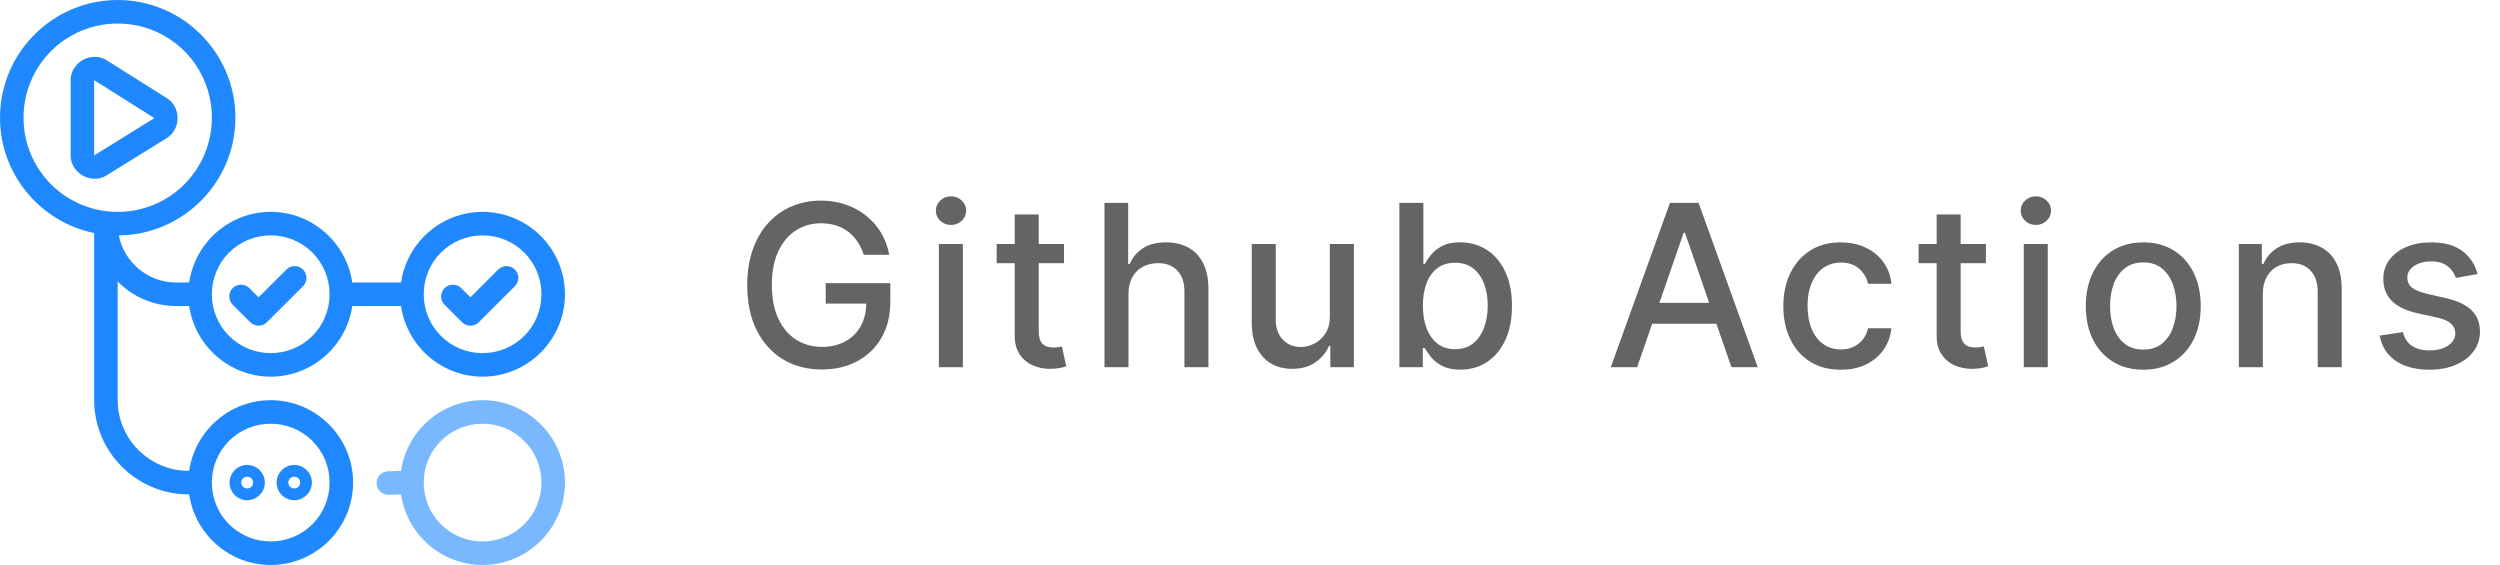
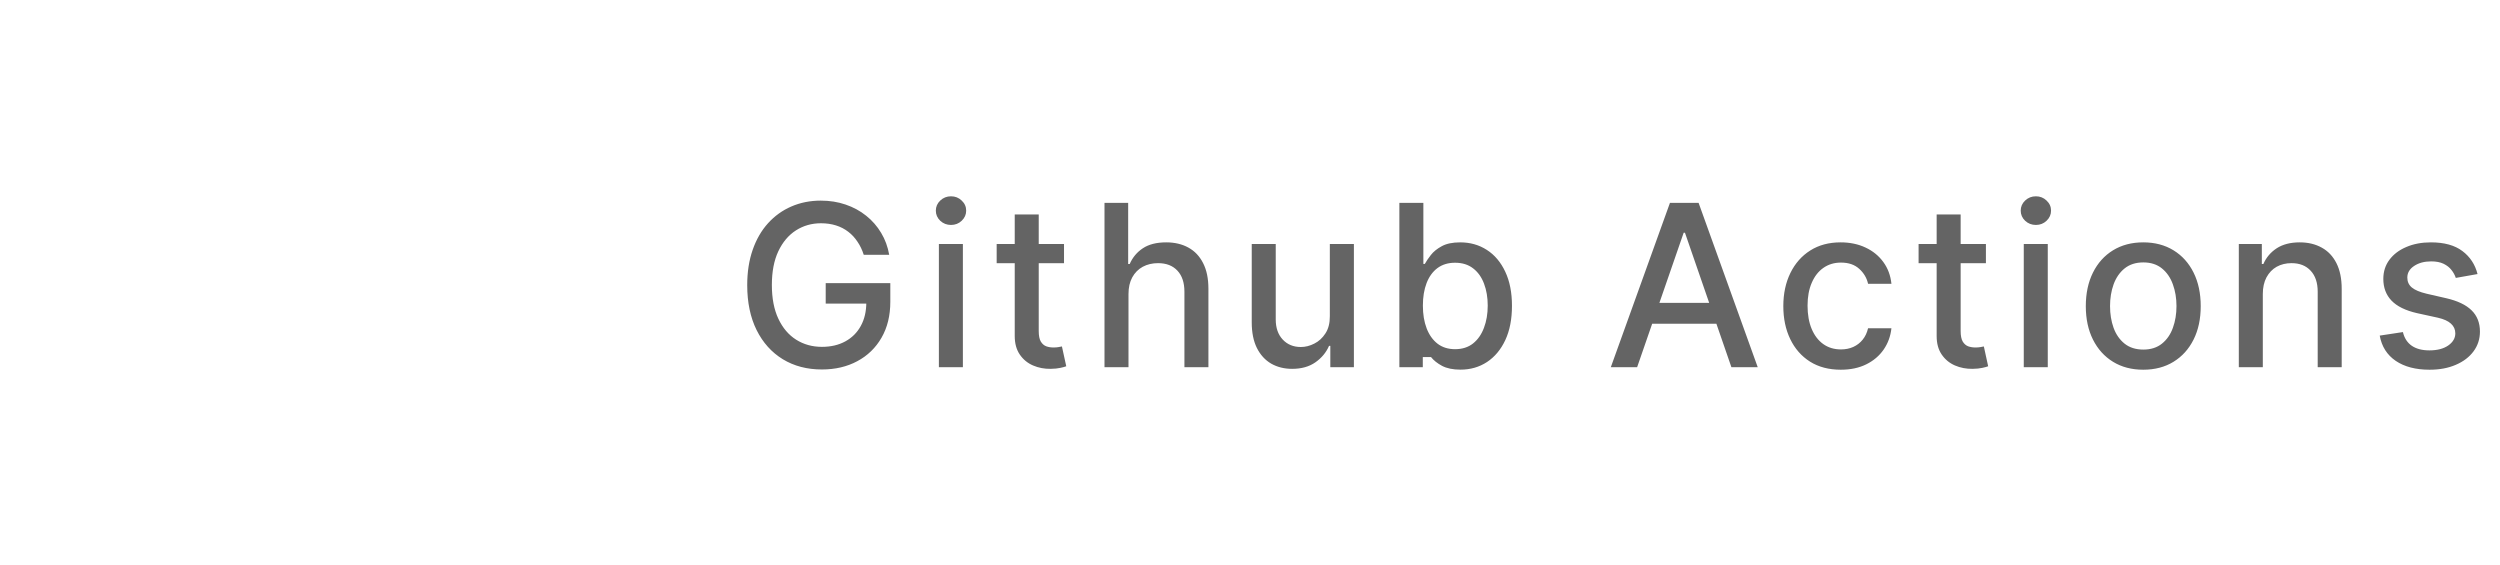
<svg xmlns="http://www.w3.org/2000/svg" width="177" height="40" viewBox="0 0 177 40" fill="none">
  <g clip-path="url(#clip0_2016_370501)">
-     <path d="M8.333 0C3.741 0 0 3.741 0 8.333C0 12.355 2.869 15.724 6.667 16.499V28.333C6.667 32.011 9.692 35 13.333 35H13.394C13.801 37.82 16.238 40 19.167 40C22.379 40 25 37.379 25 34.167C25 30.955 22.379 28.333 19.167 28.333C16.238 28.333 13.801 30.513 13.394 33.333H13.333C10.603 33.333 8.333 31.098 8.333 28.333V19.931C8.872 20.481 9.516 20.918 10.227 21.216C10.937 21.514 11.7 21.668 12.471 21.667H13.394C13.801 24.487 16.238 26.667 19.167 26.667C22.096 26.667 24.532 24.487 24.939 21.667H28.394C28.801 24.487 31.238 26.667 34.167 26.667C37.379 26.667 40 24.045 40 20.833C40 17.621 37.379 15 34.167 15C31.238 15 28.801 17.18 28.394 20H24.939C24.532 17.18 22.096 15 19.167 15C16.238 15 13.801 17.18 13.394 20H12.471C10.46 20 8.785 18.566 8.412 16.665C12.968 16.622 16.667 12.899 16.667 8.333C16.667 3.741 12.926 0 8.333 0ZM8.333 1.667C9.209 1.665 10.077 1.836 10.886 2.171C11.696 2.505 12.431 2.996 13.051 3.615C13.67 4.235 14.161 4.97 14.496 5.78C14.83 6.59 15.002 7.457 15 8.333C15.002 9.209 14.83 10.077 14.496 10.886C14.161 11.696 13.67 12.432 13.051 13.051C12.432 13.67 11.696 14.161 10.886 14.496C10.077 14.83 9.209 15.002 8.333 15C7.457 15.002 6.59 14.83 5.78 14.496C4.97 14.161 4.235 13.67 3.615 13.051C2.996 12.431 2.505 11.696 2.171 10.886C1.836 10.077 1.665 9.209 1.667 8.333C1.665 7.457 1.836 6.59 2.171 5.78C2.505 4.97 2.996 4.235 3.616 3.616C4.235 2.996 4.97 2.505 5.78 2.171C6.59 1.836 7.457 1.665 8.333 1.667ZM6.703 4.023C5.834 4.028 5 4.726 5 5.677V11.003C5 12.266 6.472 13.085 7.545 12.419L11.806 9.777C12.824 9.146 12.829 7.589 11.816 6.951L7.555 4.266C7.3 4.105 7.005 4.021 6.703 4.023ZM6.667 5.677L10.928 8.361L6.667 11.003V5.677ZM19.167 16.667C19.715 16.665 20.257 16.772 20.763 16.98C21.27 17.189 21.73 17.496 22.117 17.883C22.504 18.27 22.811 18.73 23.02 19.237C23.228 19.743 23.335 20.285 23.333 20.833C23.335 21.381 23.228 21.923 23.019 22.43C22.811 22.936 22.504 23.396 22.117 23.783C21.73 24.17 21.27 24.477 20.763 24.686C20.257 24.895 19.715 25.002 19.167 25C18.619 25.002 18.077 24.895 17.57 24.686C17.064 24.477 16.604 24.171 16.217 23.783C15.829 23.396 15.523 22.936 15.314 22.43C15.105 21.923 14.998 21.381 15 20.833C14.998 20.285 15.105 19.743 15.314 19.237C15.523 18.73 15.83 18.27 16.217 17.883C16.604 17.496 17.064 17.189 17.57 16.981C18.077 16.772 18.619 16.665 19.167 16.667ZM34.167 16.667C34.715 16.665 35.257 16.772 35.763 16.98C36.27 17.189 36.73 17.496 37.117 17.883C37.504 18.27 37.811 18.73 38.02 19.237C38.228 19.743 38.335 20.285 38.333 20.833C38.335 21.381 38.228 21.923 38.019 22.43C37.811 22.936 37.504 23.396 37.117 23.783C36.73 24.17 36.27 24.477 35.763 24.686C35.257 24.895 34.715 25.002 34.167 25C33.619 25.002 33.077 24.895 32.57 24.686C32.064 24.477 31.604 24.171 31.217 23.783C30.829 23.396 30.523 22.936 30.314 22.43C30.105 21.923 29.998 21.381 30 20.833C29.998 20.285 30.105 19.743 30.314 19.237C30.523 18.73 30.83 18.27 31.217 17.883C31.604 17.496 32.064 17.189 32.57 16.981C33.077 16.772 33.619 16.665 34.167 16.667ZM20.864 18.839C20.755 18.839 20.646 18.86 20.545 18.902C20.444 18.944 20.352 19.005 20.275 19.083L18.306 21.05L17.652 20.398C17.495 20.242 17.283 20.155 17.062 20.155C16.841 20.156 16.63 20.244 16.473 20.4C16.396 20.478 16.335 20.57 16.293 20.671C16.252 20.772 16.23 20.881 16.23 20.99C16.231 21.1 16.253 21.208 16.295 21.309C16.337 21.41 16.398 21.502 16.476 21.579L17.718 22.817C17.874 22.972 18.086 23.06 18.306 23.06C18.527 23.06 18.738 22.972 18.895 22.816L21.453 20.262C21.53 20.184 21.591 20.093 21.633 19.992C21.675 19.89 21.697 19.782 21.697 19.673C21.697 19.563 21.675 19.455 21.634 19.354C21.592 19.253 21.53 19.161 21.453 19.083C21.297 18.927 21.085 18.839 20.864 18.839ZM35.864 18.839C35.755 18.839 35.647 18.86 35.545 18.902C35.444 18.944 35.352 19.005 35.275 19.083L33.306 21.05L32.652 20.398C32.495 20.242 32.283 20.155 32.062 20.155C31.841 20.156 31.63 20.244 31.473 20.4C31.396 20.478 31.335 20.57 31.293 20.671C31.252 20.772 31.23 20.881 31.23 20.99C31.231 21.1 31.253 21.208 31.295 21.309C31.337 21.41 31.398 21.502 31.476 21.579L32.718 22.817C32.874 22.972 33.086 23.06 33.306 23.06C33.527 23.06 33.739 22.972 33.895 22.816L36.453 20.262C36.53 20.184 36.591 20.093 36.633 19.992C36.675 19.89 36.697 19.782 36.697 19.673C36.697 19.563 36.675 19.455 36.634 19.354C36.592 19.253 36.531 19.161 36.453 19.083C36.297 18.927 36.085 18.839 35.864 18.839ZM19.167 30C19.715 29.998 20.257 30.105 20.763 30.314C21.27 30.523 21.73 30.83 22.117 31.217C22.504 31.604 22.811 32.064 23.019 32.57C23.228 33.077 23.335 33.619 23.333 34.167C23.335 34.715 23.228 35.257 23.02 35.763C22.811 36.27 22.504 36.73 22.117 37.117C21.73 37.504 21.27 37.811 20.763 38.02C20.257 38.228 19.715 38.335 19.167 38.333C18.619 38.335 18.077 38.228 17.57 38.019C17.064 37.811 16.604 37.504 16.217 37.117C15.83 36.73 15.523 36.27 15.314 35.763C15.105 35.257 14.998 34.715 15 34.167C14.998 33.619 15.105 33.077 15.314 32.57C15.523 32.064 15.829 31.604 16.217 31.217C16.604 30.829 17.064 30.523 17.57 30.314C18.077 30.105 18.619 29.998 19.167 30ZM17.5 32.917C16.815 32.917 16.25 33.482 16.25 34.167C16.25 34.853 16.815 35.417 17.5 35.417C18.185 35.417 18.75 34.853 18.75 34.167C18.75 33.482 18.185 32.917 17.5 32.917ZM20.833 32.917C20.148 32.917 19.583 33.482 19.583 34.167C19.583 34.853 20.148 35.417 20.833 35.417C21.518 35.417 22.083 34.853 22.083 34.167C22.083 33.482 21.518 32.917 20.833 32.917ZM17.5 33.75C17.734 33.75 17.917 33.933 17.917 34.167C17.917 34.402 17.735 34.583 17.5 34.583C17.266 34.583 17.083 34.402 17.083 34.167C17.083 33.932 17.266 33.75 17.5 33.75ZM20.833 33.75C21.067 33.75 21.25 33.933 21.25 34.167C21.25 34.402 21.068 34.583 20.833 34.583C20.599 34.583 20.417 34.402 20.417 34.167C20.417 33.932 20.599 33.75 20.833 33.75Z" fill="#2088FF" />
    <path d="M34.167 28.333C31.235 28.333 28.796 30.518 28.393 33.343C28.365 33.34 28.338 33.339 28.31 33.339L27.466 33.367C27.245 33.375 27.037 33.469 26.886 33.63C26.734 33.792 26.654 34.006 26.661 34.227C26.668 34.448 26.762 34.657 26.924 34.808C27.085 34.959 27.3 35.04 27.521 35.033L28.364 35.005C28.374 35.005 28.385 35.004 28.395 35.004C28.803 37.821 31.239 40 34.167 40C37.379 40 40 37.379 40 34.167C40 30.955 37.379 28.333 34.167 28.333ZM34.167 30C34.715 29.998 35.257 30.105 35.763 30.314C36.27 30.523 36.729 30.829 37.117 31.217C37.504 31.604 37.811 32.064 38.019 32.57C38.228 33.077 38.335 33.619 38.333 34.167C38.335 34.714 38.228 35.257 38.02 35.763C37.811 36.269 37.504 36.729 37.117 37.117C36.73 37.504 36.27 37.811 35.763 38.019C35.257 38.228 34.714 38.335 34.167 38.333C33.619 38.335 33.077 38.228 32.57 38.019C32.064 37.811 31.604 37.504 31.217 37.117C30.83 36.729 30.523 36.269 30.314 35.763C30.105 35.257 29.998 34.714 30 34.167C29.998 33.619 30.105 33.077 30.314 32.57C30.523 32.064 30.829 31.604 31.217 31.217C31.604 30.829 32.064 30.523 32.57 30.314C33.077 30.105 33.619 29.998 34.167 30Z" fill="#79B8FF" />
  </g>
-   <path d="M61.153 18.04C61.044 17.695 60.896 17.386 60.71 17.114C60.528 16.837 60.311 16.602 60.057 16.409C59.803 16.212 59.513 16.062 59.188 15.96C58.865 15.858 58.511 15.807 58.125 15.807C57.47 15.807 56.879 15.975 56.352 16.312C55.826 16.65 55.409 17.144 55.102 17.796C54.799 18.443 54.648 19.237 54.648 20.176C54.648 21.119 54.801 21.917 55.108 22.568C55.415 23.22 55.835 23.714 56.369 24.051C56.903 24.388 57.511 24.557 58.193 24.557C58.826 24.557 59.377 24.428 59.847 24.171C60.32 23.913 60.686 23.549 60.943 23.079C61.205 22.606 61.335 22.049 61.335 21.409L61.79 21.494H58.46V20.046H63.034V21.369C63.034 22.347 62.826 23.195 62.409 23.915C61.996 24.631 61.424 25.184 60.693 25.574C59.966 25.964 59.133 26.159 58.193 26.159C57.14 26.159 56.216 25.917 55.42 25.432C54.629 24.947 54.011 24.259 53.568 23.369C53.125 22.475 52.903 21.415 52.903 20.188C52.903 19.259 53.032 18.426 53.29 17.688C53.547 16.949 53.909 16.322 54.375 15.807C54.845 15.288 55.396 14.892 56.028 14.619C56.665 14.343 57.36 14.204 58.114 14.204C58.742 14.204 59.328 14.297 59.869 14.483C60.415 14.669 60.9 14.932 61.324 15.273C61.752 15.614 62.106 16.019 62.386 16.489C62.667 16.954 62.856 17.472 62.955 18.04H61.153ZM66.473 26V17.273H68.172V26H66.473ZM67.331 15.926C67.036 15.926 66.782 15.828 66.57 15.631C66.362 15.43 66.257 15.191 66.257 14.915C66.257 14.634 66.362 14.396 66.57 14.199C66.782 13.998 67.036 13.898 67.331 13.898C67.627 13.898 67.879 13.998 68.087 14.199C68.299 14.396 68.405 14.634 68.405 14.915C68.405 15.191 68.299 15.43 68.087 15.631C67.879 15.828 67.627 15.926 67.331 15.926ZM75.332 17.273V18.636H70.564V17.273H75.332ZM71.843 15.182H73.542V23.438C73.542 23.767 73.591 24.015 73.689 24.182C73.788 24.345 73.915 24.456 74.07 24.517C74.229 24.574 74.402 24.602 74.587 24.602C74.724 24.602 74.843 24.593 74.945 24.574C75.047 24.555 75.127 24.54 75.184 24.528L75.491 25.932C75.392 25.97 75.252 26.008 75.07 26.046C74.888 26.087 74.661 26.11 74.388 26.114C73.941 26.121 73.525 26.042 73.138 25.875C72.752 25.708 72.439 25.451 72.201 25.102C71.962 24.754 71.843 24.316 71.843 23.79V15.182ZM79.897 20.818V26H78.198V14.364H79.874V18.693H79.982C80.187 18.224 80.499 17.85 80.92 17.574C81.34 17.297 81.89 17.159 82.568 17.159C83.166 17.159 83.689 17.282 84.136 17.528C84.587 17.775 84.935 18.142 85.181 18.631C85.431 19.116 85.556 19.722 85.556 20.449V26H83.857V20.653C83.857 20.013 83.693 19.517 83.363 19.165C83.034 18.809 82.575 18.631 81.988 18.631C81.587 18.631 81.227 18.716 80.909 18.886C80.594 19.057 80.346 19.307 80.164 19.636C79.986 19.962 79.897 20.356 79.897 20.818ZM94.152 22.381V17.273H95.856V26H94.186V24.489H94.095C93.894 24.954 93.572 25.343 93.129 25.653C92.69 25.96 92.142 26.114 91.487 26.114C90.926 26.114 90.43 25.991 89.998 25.744C89.57 25.494 89.233 25.125 88.987 24.636C88.745 24.148 88.623 23.544 88.623 22.824V17.273H90.322V22.619C90.322 23.214 90.487 23.688 90.817 24.04C91.146 24.392 91.574 24.568 92.101 24.568C92.419 24.568 92.735 24.489 93.049 24.329C93.368 24.171 93.631 23.93 93.839 23.608C94.051 23.286 94.156 22.877 94.152 22.381ZM99.075 26V14.364H100.774V18.688H100.876C100.975 18.506 101.117 18.296 101.303 18.057C101.488 17.818 101.746 17.61 102.075 17.432C102.405 17.25 102.84 17.159 103.382 17.159C104.087 17.159 104.715 17.337 105.268 17.693C105.821 18.049 106.255 18.562 106.57 19.233C106.888 19.903 107.047 20.71 107.047 21.653C107.047 22.597 106.89 23.405 106.575 24.079C106.261 24.75 105.829 25.267 105.28 25.631C104.731 25.991 104.104 26.171 103.399 26.171C102.869 26.171 102.435 26.081 102.098 25.903C101.765 25.725 101.503 25.517 101.314 25.278C101.125 25.04 100.979 24.828 100.876 24.642H100.734V26H99.075ZM100.74 21.636C100.74 22.25 100.829 22.788 101.007 23.25C101.185 23.712 101.443 24.074 101.78 24.335C102.117 24.593 102.53 24.722 103.018 24.722C103.526 24.722 103.95 24.587 104.291 24.318C104.632 24.046 104.89 23.676 105.064 23.21C105.242 22.744 105.331 22.22 105.331 21.636C105.331 21.061 105.244 20.544 105.07 20.085C104.899 19.627 104.642 19.265 104.297 19C103.956 18.735 103.53 18.602 103.018 18.602C102.526 18.602 102.109 18.729 101.768 18.983C101.431 19.237 101.176 19.591 101.001 20.046C100.827 20.5 100.74 21.03 100.74 21.636ZM115.908 26H114.045L118.232 14.364H120.261L124.448 26H122.584L119.295 16.477H119.204L115.908 26ZM116.221 21.443H122.266V22.921H116.221V21.443ZM130.328 26.176C129.483 26.176 128.756 25.985 128.146 25.602C127.54 25.216 127.074 24.684 126.748 24.006C126.422 23.328 126.259 22.551 126.259 21.676C126.259 20.79 126.426 20.008 126.759 19.329C127.093 18.648 127.562 18.116 128.168 17.733C128.775 17.35 129.489 17.159 130.311 17.159C130.973 17.159 131.564 17.282 132.083 17.528C132.602 17.771 133.021 18.112 133.339 18.551C133.661 18.991 133.852 19.504 133.913 20.091H132.259C132.168 19.682 131.96 19.329 131.634 19.034C131.312 18.739 130.881 18.591 130.339 18.591C129.865 18.591 129.451 18.716 129.095 18.966C128.742 19.212 128.468 19.564 128.271 20.023C128.074 20.477 127.975 21.015 127.975 21.636C127.975 22.273 128.072 22.822 128.265 23.284C128.458 23.746 128.731 24.104 129.083 24.358C129.439 24.612 129.858 24.739 130.339 24.739C130.661 24.739 130.953 24.68 131.214 24.562C131.479 24.441 131.701 24.269 131.879 24.046C132.061 23.822 132.187 23.553 132.259 23.239H133.913C133.852 23.803 133.668 24.307 133.362 24.75C133.055 25.193 132.644 25.542 132.129 25.796C131.617 26.049 131.017 26.176 130.328 26.176ZM140.603 17.273V18.636H135.836V17.273H140.603ZM137.115 15.182H138.814V23.438C138.814 23.767 138.863 24.015 138.961 24.182C139.06 24.345 139.187 24.456 139.342 24.517C139.501 24.574 139.673 24.602 139.859 24.602C139.995 24.602 140.115 24.593 140.217 24.574C140.319 24.555 140.399 24.54 140.456 24.528L140.762 25.932C140.664 25.97 140.524 26.008 140.342 26.046C140.16 26.087 139.933 26.11 139.66 26.114C139.213 26.121 138.797 26.042 138.41 25.875C138.024 25.708 137.711 25.451 137.473 25.102C137.234 24.754 137.115 24.316 137.115 23.79V15.182ZM143.283 26V17.273H144.982V26H143.283ZM144.141 15.926C143.845 15.926 143.591 15.828 143.379 15.631C143.171 15.43 143.067 15.191 143.067 14.915C143.067 14.634 143.171 14.396 143.379 14.199C143.591 13.998 143.845 13.898 144.141 13.898C144.436 13.898 144.688 13.998 144.896 14.199C145.108 14.396 145.214 14.634 145.214 14.915C145.214 15.191 145.108 15.43 144.896 15.631C144.688 15.828 144.436 15.926 144.141 15.926ZM151.743 26.176C150.925 26.176 150.211 25.989 149.601 25.614C148.991 25.239 148.518 24.714 148.181 24.04C147.844 23.366 147.675 22.578 147.675 21.676C147.675 20.771 147.844 19.979 148.181 19.301C148.518 18.623 148.991 18.097 149.601 17.722C150.211 17.347 150.925 17.159 151.743 17.159C152.561 17.159 153.275 17.347 153.885 17.722C154.495 18.097 154.969 18.623 155.306 19.301C155.643 19.979 155.811 20.771 155.811 21.676C155.811 22.578 155.643 23.366 155.306 24.04C154.969 24.714 154.495 25.239 153.885 25.614C153.275 25.989 152.561 26.176 151.743 26.176ZM151.749 24.75C152.279 24.75 152.719 24.61 153.067 24.329C153.416 24.049 153.673 23.676 153.84 23.21C154.01 22.744 154.095 22.231 154.095 21.671C154.095 21.114 154.01 20.602 153.84 20.136C153.673 19.667 153.416 19.29 153.067 19.006C152.719 18.722 152.279 18.579 151.749 18.579C151.215 18.579 150.772 18.722 150.419 19.006C150.071 19.29 149.811 19.667 149.641 20.136C149.474 20.602 149.391 21.114 149.391 21.671C149.391 22.231 149.474 22.744 149.641 23.21C149.811 23.676 150.071 24.049 150.419 24.329C150.772 24.61 151.215 24.75 151.749 24.75ZM160.207 20.818V26H158.508V17.273H160.138V18.693H160.246C160.447 18.231 160.761 17.86 161.189 17.579C161.621 17.299 162.165 17.159 162.82 17.159C163.415 17.159 163.936 17.284 164.383 17.534C164.83 17.78 165.176 18.148 165.422 18.636C165.669 19.125 165.792 19.729 165.792 20.449V26H164.093V20.653C164.093 20.021 163.928 19.526 163.599 19.171C163.269 18.811 162.816 18.631 162.241 18.631C161.847 18.631 161.496 18.716 161.189 18.886C160.886 19.057 160.646 19.307 160.468 19.636C160.294 19.962 160.207 20.356 160.207 20.818ZM175.41 19.403L173.87 19.676C173.806 19.479 173.704 19.292 173.563 19.114C173.427 18.936 173.241 18.79 173.007 18.676C172.772 18.562 172.478 18.506 172.126 18.506C171.645 18.506 171.243 18.614 170.921 18.829C170.599 19.042 170.438 19.316 170.438 19.653C170.438 19.945 170.546 20.18 170.762 20.358C170.978 20.536 171.327 20.682 171.808 20.796L173.194 21.114C173.997 21.299 174.596 21.585 174.989 21.972C175.383 22.358 175.58 22.86 175.58 23.477C175.58 24 175.429 24.466 175.126 24.875C174.827 25.28 174.408 25.599 173.87 25.829C173.336 26.061 172.717 26.176 172.012 26.176C171.035 26.176 170.238 25.968 169.62 25.551C169.003 25.131 168.624 24.534 168.484 23.761L170.126 23.511C170.228 23.939 170.438 24.263 170.757 24.483C171.075 24.699 171.489 24.807 172.001 24.807C172.558 24.807 173.003 24.691 173.336 24.46C173.669 24.225 173.836 23.939 173.836 23.602C173.836 23.329 173.734 23.1 173.529 22.915C173.329 22.729 173.02 22.589 172.603 22.494L171.126 22.171C170.311 21.985 169.709 21.689 169.319 21.284C168.933 20.879 168.739 20.366 168.739 19.744C168.739 19.229 168.883 18.778 169.171 18.392C169.459 18.006 169.857 17.704 170.364 17.489C170.872 17.269 171.454 17.159 172.109 17.159C173.052 17.159 173.794 17.364 174.336 17.773C174.878 18.178 175.236 18.722 175.41 19.403Z" fill="#646464" />
+   <path d="M61.153 18.04C61.044 17.695 60.896 17.386 60.71 17.114C60.528 16.837 60.311 16.602 60.057 16.409C59.803 16.212 59.513 16.062 59.188 15.96C58.865 15.858 58.511 15.807 58.125 15.807C57.47 15.807 56.879 15.975 56.352 16.312C55.826 16.65 55.409 17.144 55.102 17.796C54.799 18.443 54.648 19.237 54.648 20.176C54.648 21.119 54.801 21.917 55.108 22.568C55.415 23.22 55.835 23.714 56.369 24.051C56.903 24.388 57.511 24.557 58.193 24.557C58.826 24.557 59.377 24.428 59.847 24.171C60.32 23.913 60.686 23.549 60.943 23.079C61.205 22.606 61.335 22.049 61.335 21.409L61.79 21.494H58.46V20.046H63.034V21.369C63.034 22.347 62.826 23.195 62.409 23.915C61.996 24.631 61.424 25.184 60.693 25.574C59.966 25.964 59.133 26.159 58.193 26.159C57.14 26.159 56.216 25.917 55.42 25.432C54.629 24.947 54.011 24.259 53.568 23.369C53.125 22.475 52.903 21.415 52.903 20.188C52.903 19.259 53.032 18.426 53.29 17.688C53.547 16.949 53.909 16.322 54.375 15.807C54.845 15.288 55.396 14.892 56.028 14.619C56.665 14.343 57.36 14.204 58.114 14.204C58.742 14.204 59.328 14.297 59.869 14.483C60.415 14.669 60.9 14.932 61.324 15.273C61.752 15.614 62.106 16.019 62.386 16.489C62.667 16.954 62.856 17.472 62.955 18.04H61.153ZM66.473 26V17.273H68.172V26H66.473ZM67.331 15.926C67.036 15.926 66.782 15.828 66.57 15.631C66.362 15.43 66.257 15.191 66.257 14.915C66.257 14.634 66.362 14.396 66.57 14.199C66.782 13.998 67.036 13.898 67.331 13.898C67.627 13.898 67.879 13.998 68.087 14.199C68.299 14.396 68.405 14.634 68.405 14.915C68.405 15.191 68.299 15.43 68.087 15.631C67.879 15.828 67.627 15.926 67.331 15.926ZM75.332 17.273V18.636H70.564V17.273H75.332ZM71.843 15.182H73.542V23.438C73.542 23.767 73.591 24.015 73.689 24.182C73.788 24.345 73.915 24.456 74.07 24.517C74.229 24.574 74.402 24.602 74.587 24.602C74.724 24.602 74.843 24.593 74.945 24.574C75.047 24.555 75.127 24.54 75.184 24.528L75.491 25.932C75.392 25.97 75.252 26.008 75.07 26.046C74.888 26.087 74.661 26.11 74.388 26.114C73.941 26.121 73.525 26.042 73.138 25.875C72.752 25.708 72.439 25.451 72.201 25.102C71.962 24.754 71.843 24.316 71.843 23.79V15.182ZM79.897 20.818V26H78.198V14.364H79.874V18.693H79.982C80.187 18.224 80.499 17.85 80.92 17.574C81.34 17.297 81.89 17.159 82.568 17.159C83.166 17.159 83.689 17.282 84.136 17.528C84.587 17.775 84.935 18.142 85.181 18.631C85.431 19.116 85.556 19.722 85.556 20.449V26H83.857V20.653C83.857 20.013 83.693 19.517 83.363 19.165C83.034 18.809 82.575 18.631 81.988 18.631C81.587 18.631 81.227 18.716 80.909 18.886C80.594 19.057 80.346 19.307 80.164 19.636C79.986 19.962 79.897 20.356 79.897 20.818ZM94.152 22.381V17.273H95.856V26H94.186V24.489H94.095C93.894 24.954 93.572 25.343 93.129 25.653C92.69 25.96 92.142 26.114 91.487 26.114C90.926 26.114 90.43 25.991 89.998 25.744C89.57 25.494 89.233 25.125 88.987 24.636C88.745 24.148 88.623 23.544 88.623 22.824V17.273H90.322V22.619C90.322 23.214 90.487 23.688 90.817 24.04C91.146 24.392 91.574 24.568 92.101 24.568C92.419 24.568 92.735 24.489 93.049 24.329C93.368 24.171 93.631 23.93 93.839 23.608C94.051 23.286 94.156 22.877 94.152 22.381ZM99.075 26V14.364H100.774V18.688H100.876C100.975 18.506 101.117 18.296 101.303 18.057C101.488 17.818 101.746 17.61 102.075 17.432C102.405 17.25 102.84 17.159 103.382 17.159C104.087 17.159 104.715 17.337 105.268 17.693C105.821 18.049 106.255 18.562 106.57 19.233C106.888 19.903 107.047 20.71 107.047 21.653C107.047 22.597 106.89 23.405 106.575 24.079C106.261 24.75 105.829 25.267 105.28 25.631C104.731 25.991 104.104 26.171 103.399 26.171C102.869 26.171 102.435 26.081 102.098 25.903C101.765 25.725 101.503 25.517 101.314 25.278H100.734V26H99.075ZM100.74 21.636C100.74 22.25 100.829 22.788 101.007 23.25C101.185 23.712 101.443 24.074 101.78 24.335C102.117 24.593 102.53 24.722 103.018 24.722C103.526 24.722 103.95 24.587 104.291 24.318C104.632 24.046 104.89 23.676 105.064 23.21C105.242 22.744 105.331 22.22 105.331 21.636C105.331 21.061 105.244 20.544 105.07 20.085C104.899 19.627 104.642 19.265 104.297 19C103.956 18.735 103.53 18.602 103.018 18.602C102.526 18.602 102.109 18.729 101.768 18.983C101.431 19.237 101.176 19.591 101.001 20.046C100.827 20.5 100.74 21.03 100.74 21.636ZM115.908 26H114.045L118.232 14.364H120.261L124.448 26H122.584L119.295 16.477H119.204L115.908 26ZM116.221 21.443H122.266V22.921H116.221V21.443ZM130.328 26.176C129.483 26.176 128.756 25.985 128.146 25.602C127.54 25.216 127.074 24.684 126.748 24.006C126.422 23.328 126.259 22.551 126.259 21.676C126.259 20.79 126.426 20.008 126.759 19.329C127.093 18.648 127.562 18.116 128.168 17.733C128.775 17.35 129.489 17.159 130.311 17.159C130.973 17.159 131.564 17.282 132.083 17.528C132.602 17.771 133.021 18.112 133.339 18.551C133.661 18.991 133.852 19.504 133.913 20.091H132.259C132.168 19.682 131.96 19.329 131.634 19.034C131.312 18.739 130.881 18.591 130.339 18.591C129.865 18.591 129.451 18.716 129.095 18.966C128.742 19.212 128.468 19.564 128.271 20.023C128.074 20.477 127.975 21.015 127.975 21.636C127.975 22.273 128.072 22.822 128.265 23.284C128.458 23.746 128.731 24.104 129.083 24.358C129.439 24.612 129.858 24.739 130.339 24.739C130.661 24.739 130.953 24.68 131.214 24.562C131.479 24.441 131.701 24.269 131.879 24.046C132.061 23.822 132.187 23.553 132.259 23.239H133.913C133.852 23.803 133.668 24.307 133.362 24.75C133.055 25.193 132.644 25.542 132.129 25.796C131.617 26.049 131.017 26.176 130.328 26.176ZM140.603 17.273V18.636H135.836V17.273H140.603ZM137.115 15.182H138.814V23.438C138.814 23.767 138.863 24.015 138.961 24.182C139.06 24.345 139.187 24.456 139.342 24.517C139.501 24.574 139.673 24.602 139.859 24.602C139.995 24.602 140.115 24.593 140.217 24.574C140.319 24.555 140.399 24.54 140.456 24.528L140.762 25.932C140.664 25.97 140.524 26.008 140.342 26.046C140.16 26.087 139.933 26.11 139.66 26.114C139.213 26.121 138.797 26.042 138.41 25.875C138.024 25.708 137.711 25.451 137.473 25.102C137.234 24.754 137.115 24.316 137.115 23.79V15.182ZM143.283 26V17.273H144.982V26H143.283ZM144.141 15.926C143.845 15.926 143.591 15.828 143.379 15.631C143.171 15.43 143.067 15.191 143.067 14.915C143.067 14.634 143.171 14.396 143.379 14.199C143.591 13.998 143.845 13.898 144.141 13.898C144.436 13.898 144.688 13.998 144.896 14.199C145.108 14.396 145.214 14.634 145.214 14.915C145.214 15.191 145.108 15.43 144.896 15.631C144.688 15.828 144.436 15.926 144.141 15.926ZM151.743 26.176C150.925 26.176 150.211 25.989 149.601 25.614C148.991 25.239 148.518 24.714 148.181 24.04C147.844 23.366 147.675 22.578 147.675 21.676C147.675 20.771 147.844 19.979 148.181 19.301C148.518 18.623 148.991 18.097 149.601 17.722C150.211 17.347 150.925 17.159 151.743 17.159C152.561 17.159 153.275 17.347 153.885 17.722C154.495 18.097 154.969 18.623 155.306 19.301C155.643 19.979 155.811 20.771 155.811 21.676C155.811 22.578 155.643 23.366 155.306 24.04C154.969 24.714 154.495 25.239 153.885 25.614C153.275 25.989 152.561 26.176 151.743 26.176ZM151.749 24.75C152.279 24.75 152.719 24.61 153.067 24.329C153.416 24.049 153.673 23.676 153.84 23.21C154.01 22.744 154.095 22.231 154.095 21.671C154.095 21.114 154.01 20.602 153.84 20.136C153.673 19.667 153.416 19.29 153.067 19.006C152.719 18.722 152.279 18.579 151.749 18.579C151.215 18.579 150.772 18.722 150.419 19.006C150.071 19.29 149.811 19.667 149.641 20.136C149.474 20.602 149.391 21.114 149.391 21.671C149.391 22.231 149.474 22.744 149.641 23.21C149.811 23.676 150.071 24.049 150.419 24.329C150.772 24.61 151.215 24.75 151.749 24.75ZM160.207 20.818V26H158.508V17.273H160.138V18.693H160.246C160.447 18.231 160.761 17.86 161.189 17.579C161.621 17.299 162.165 17.159 162.82 17.159C163.415 17.159 163.936 17.284 164.383 17.534C164.83 17.78 165.176 18.148 165.422 18.636C165.669 19.125 165.792 19.729 165.792 20.449V26H164.093V20.653C164.093 20.021 163.928 19.526 163.599 19.171C163.269 18.811 162.816 18.631 162.241 18.631C161.847 18.631 161.496 18.716 161.189 18.886C160.886 19.057 160.646 19.307 160.468 19.636C160.294 19.962 160.207 20.356 160.207 20.818ZM175.41 19.403L173.87 19.676C173.806 19.479 173.704 19.292 173.563 19.114C173.427 18.936 173.241 18.79 173.007 18.676C172.772 18.562 172.478 18.506 172.126 18.506C171.645 18.506 171.243 18.614 170.921 18.829C170.599 19.042 170.438 19.316 170.438 19.653C170.438 19.945 170.546 20.18 170.762 20.358C170.978 20.536 171.327 20.682 171.808 20.796L173.194 21.114C173.997 21.299 174.596 21.585 174.989 21.972C175.383 22.358 175.58 22.86 175.58 23.477C175.58 24 175.429 24.466 175.126 24.875C174.827 25.28 174.408 25.599 173.87 25.829C173.336 26.061 172.717 26.176 172.012 26.176C171.035 26.176 170.238 25.968 169.62 25.551C169.003 25.131 168.624 24.534 168.484 23.761L170.126 23.511C170.228 23.939 170.438 24.263 170.757 24.483C171.075 24.699 171.489 24.807 172.001 24.807C172.558 24.807 173.003 24.691 173.336 24.46C173.669 24.225 173.836 23.939 173.836 23.602C173.836 23.329 173.734 23.1 173.529 22.915C173.329 22.729 173.02 22.589 172.603 22.494L171.126 22.171C170.311 21.985 169.709 21.689 169.319 21.284C168.933 20.879 168.739 20.366 168.739 19.744C168.739 19.229 168.883 18.778 169.171 18.392C169.459 18.006 169.857 17.704 170.364 17.489C170.872 17.269 171.454 17.159 172.109 17.159C173.052 17.159 173.794 17.364 174.336 17.773C174.878 18.178 175.236 18.722 175.41 19.403Z" fill="#646464" />
  <defs>
    <clipPath id="clip0_2016_370501">
-       <rect width="40" height="40" fill="white" />
-     </clipPath>
+       </clipPath>
  </defs>
</svg>